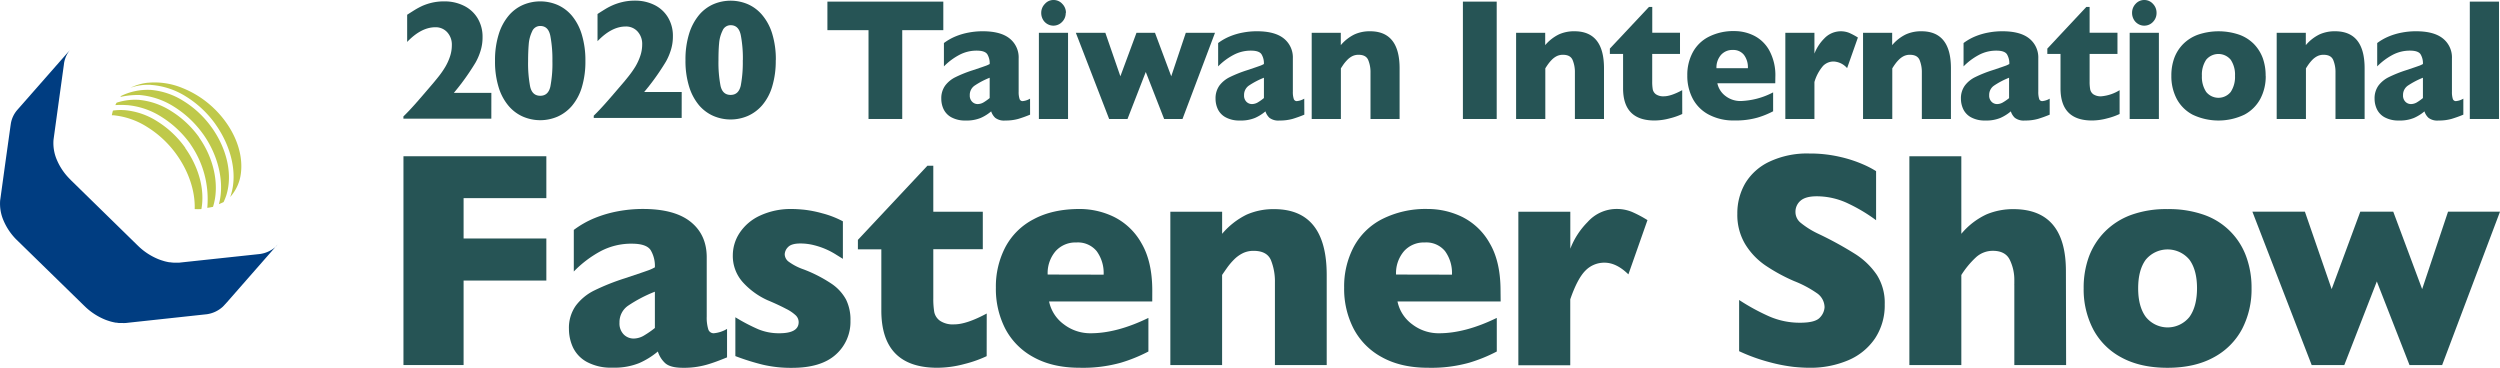
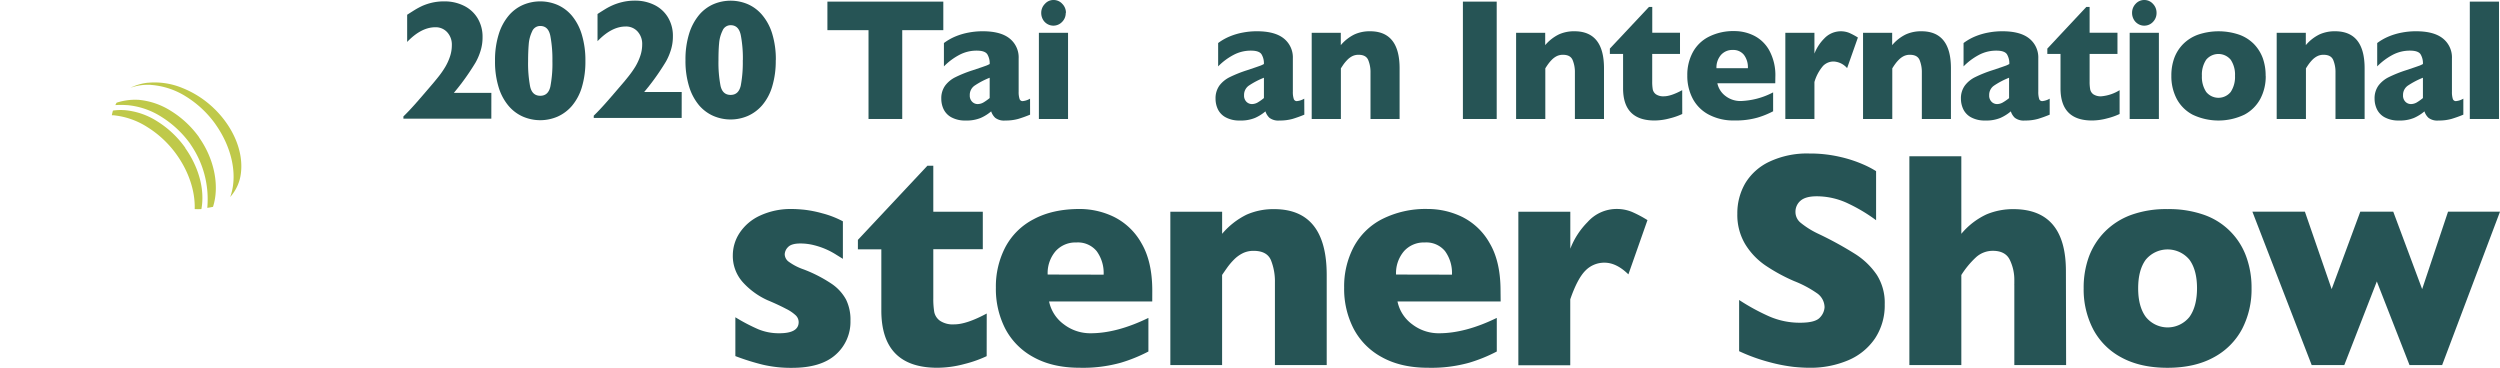
<svg xmlns="http://www.w3.org/2000/svg" viewBox="0 0 866.07 127.4">
  <defs>
    <style>.cls-1{fill:#003d81;}.cls-2{fill:#bfc94a;}.cls-3{fill:#265455;}</style>
  </defs>
  <title>TIFS_logo</title>
  <g id="Layer_2" data-name="Layer 2">
    <g id="圖層_1" data-name="圖層 1">
-       <path class="cls-1" d="M95.63,85.37A10.3,10.3,0,0,1,90,88l-.86.09L63,90.89l-.88.1c-.5,0-1,0-1.52,0l-.45,0a12.16,12.16,0,0,1-1.31-.14l-.25,0c-.53-.09-1.06-.21-1.59-.35l-.36-.11c-.55-.16-1.1-.34-1.66-.56a21.87,21.87,0,0,1-6.74-4.27l-.76-.73L24.73,62.58,24,61.83a20.88,20.88,0,0,1-4.33-6.51,14.67,14.67,0,0,1-1.13-6.88l.11-.83,1.72-12.5,1.73-12.5.11-.86a9.68,9.68,0,0,1,2.2-4.63l-18.45,21a9.58,9.58,0,0,0-2.19,4.63l-.13.86L1.89,56.11.17,68.61l-.12.83a14.71,14.71,0,0,0,1.14,6.88,21,21,0,0,0,4.32,6.51l.77.75L29,105.76l.76.73a22.13,22.13,0,0,0,6.73,4.27c.56.22,1.12.4,1.67.57l.36.1c.53.14,1.06.26,1.59.35l.25,0,.74.11.56,0,.47,0a12.68,12.68,0,0,0,1.51,0l.88-.1,26.19-2.83.86-.09a10.37,10.37,0,0,0,5.6-2.6c.21-.21.41-.41.6-.63l.92-1q8.76-10,17.53-20c-.19.21-.39.42-.6.62" />
      <path class="cls-2" d="M64.2,51.22l-.11-.15A33.89,33.89,0,0,0,54.42,42a25,25,0,0,0-11.34-3.85l-.16,0a18.27,18.27,0,0,0-3.79.16,16.44,16.44,0,0,0-.39,1.61h.44A26.6,26.6,0,0,1,51,44a35.55,35.55,0,0,1,10.11,9.46l.12.17c4.12,5.78,6.42,12.56,6.22,18.8a19.9,19.9,0,0,0,2.32,0c1.27-6.86-1-14.65-5.6-21.15" />
-       <path class="cls-2" d="M48.16,32.91h.17a26.4,26.4,0,0,1,11.86,4,35.47,35.47,0,0,1,10.1,9.45l.13.17c5.23,7.34,7.46,16.77,5.41,24.19A17.4,17.4,0,0,0,77.46,70a23.08,23.08,0,0,0,.92-2.28c2.34-7.38.15-16.26-5-23.51l-.12-.15A33.67,33.67,0,0,0,63.58,35a25.2,25.2,0,0,0-11.34-3.86h-.17A21,21,0,0,0,42,33.21c-.12.12-.22.25-.33.38a27.68,27.68,0,0,1,6.5-.68" />
      <path class="cls-2" d="M69,47.58l-.12-.15a33.81,33.81,0,0,0-9.66-9,25.12,25.12,0,0,0-11.34-3.86h-.17a20.85,20.85,0,0,0-7.3,1,8.44,8.44,0,0,0-.45.84,28.84,28.84,0,0,1,3.84,0h.18a26.32,26.32,0,0,1,11.84,4,35.52,35.52,0,0,1,10.11,9.45L66,50a33.34,33.34,0,0,1,5.81,22c.68-.08,1.33-.21,2-.35,0,0,0,0,0-.05,2.34-7.38.31-16.74-4.86-24" />
      <path class="cls-2" d="M52.41,29.44h.17a26.36,26.36,0,0,1,11.86,4,35.65,35.65,0,0,1,10.11,9.45l.11.17C80.07,50.69,82.36,60,80,67.52c-.08.26-.18.5-.28.75a14.89,14.89,0,0,0,3.72-8.14c1-7.67-2.66-16-9-22.27l-.14-.13a33.74,33.74,0,0,0-11.1-7.24,25.06,25.06,0,0,0-11.84-1.83h-.16a17.59,17.59,0,0,0-6,1.75,18,18,0,0,1,7.22-1" />
-       <polygon class="cls-3" points="189.27 97.19 160.6 97.19 160.6 126.46 139.77 126.46 139.77 54.13 189.27 54.13 189.27 68.64 160.6 68.64 160.6 82.62 189.27 82.62 189.27 97.19" />
-       <path class="cls-3" d="M251.87,123.8c-2.64,1.08-5.06,2-7.29,2.61a28.43,28.43,0,0,1-8,1c-2.95,0-5-.55-6.18-1.64a9.25,9.25,0,0,1-2.5-4,27,27,0,0,1-6.43,4,22.78,22.78,0,0,1-9.27,1.59,17.51,17.51,0,0,1-8.94-2,11.27,11.27,0,0,1-4.79-5.06,15.27,15.27,0,0,1-1.37-6.29,13.26,13.26,0,0,1,2.37-8.11,17.81,17.81,0,0,1,6.36-5.25,77.36,77.36,0,0,1,10.57-4.22L222,94.55c1.28-.43,2.23-.77,2.87-1a15.26,15.26,0,0,0,2-.94,10.68,10.68,0,0,0-1.49-6c-1-1.46-3.16-2.19-6.48-2.19A22.63,22.63,0,0,0,208,87.06a38.25,38.25,0,0,0-9.22,7V79.65a32.75,32.75,0,0,1,7.22-4.1,41.32,41.32,0,0,1,8.13-2.37,47.22,47.22,0,0,1,8.58-.79q11,0,16.56,4.47t5.56,12.29v20.51a13.85,13.85,0,0,0,.52,4.36,1.94,1.94,0,0,0,1.93,1.43,10.89,10.89,0,0,0,4.59-1.51Zm-25-10.18V101.05a48,48,0,0,0-9.32,4.88,6.9,6.9,0,0,0-2.94,5.87,5.38,5.38,0,0,0,1.47,4.07,4.81,4.81,0,0,0,3.41,1.41,7.15,7.15,0,0,0,3.67-1.08,32.1,32.1,0,0,0,3.71-2.58" />
      <path class="cls-3" d="M294.62,111a15.14,15.14,0,0,1-5.11,11.86q-5.11,4.58-15.18,4.57a42.55,42.55,0,0,1-10-1.07,80,80,0,0,1-9.58-3V109.91a64.16,64.16,0,0,0,7.88,4.13,18.67,18.67,0,0,0,7.33,1.41c4.48,0,6.72-1.28,6.72-3.86a3.3,3.3,0,0,0-1-2.33,13.85,13.85,0,0,0-3.39-2.29c-1.6-.85-3.76-1.87-6.46-3a25.91,25.91,0,0,1-8.46-6.16,13.6,13.6,0,0,1-3.5-9.45,14.09,14.09,0,0,1,2.32-7.62,16.89,16.89,0,0,1,7-6,25.23,25.23,0,0,1,11.31-2.33c1.07,0,2.42.08,4.06.24a39.84,39.84,0,0,1,6.23,1.23A32.52,32.52,0,0,1,292,76.67v13L289.31,88a25.9,25.9,0,0,0-7.08-3,19.12,19.12,0,0,0-5-.65c-2,0-3.47.42-4.23,1.25a3.71,3.71,0,0,0-1.15,2.5,3.31,3.31,0,0,0,1.2,2.43,19.42,19.42,0,0,0,5.33,2.79A47.76,47.76,0,0,1,288,98.25a15.59,15.59,0,0,1,5.11,5.56,15.84,15.84,0,0,1,1.52,7.16" />
      <path class="cls-3" d="M341.81,123.38a41.73,41.73,0,0,1-7.7,2.72,36.57,36.57,0,0,1-9.4,1.3q-19.38,0-19.39-19.83V86.38H297.2V83.1l24.07-25.68h2.05V73.34h17.15v13H323.32v17a27.93,27.93,0,0,0,.34,4.8,5,5,0,0,0,2,3,8,8,0,0,0,4.91,1.23q4.27,0,11.26-3.76Z" />
      <path class="cls-3" d="M399.17,104.44H363.43a13.13,13.13,0,0,0,5.13,7.93,15.06,15.06,0,0,0,9.28,3.08q9.06,0,20-5.32v11.64a53.53,53.53,0,0,1-9.54,3.88,48.75,48.75,0,0,1-14.28,1.75q-9.37,0-15.95-3.65a23.75,23.75,0,0,1-9.84-9.92A30.2,30.2,0,0,1,345,99.64a29.49,29.49,0,0,1,3.27-14,23.06,23.06,0,0,1,9.84-9.71q6.57-3.53,15.95-3.53A27.25,27.25,0,0,1,386,75.18a22.32,22.32,0,0,1,9.47,9.14q3.71,6.34,3.71,16.36Zm-16.84-9.29A12.82,12.82,0,0,0,379.91,87a8.39,8.39,0,0,0-7-3A9.21,9.21,0,0,0,365.7,87a11.68,11.68,0,0,0-2.76,8.11Z" />
      <path class="cls-3" d="M459.61,126.46H441.67V97.81a19.75,19.75,0,0,0-1.37-7.65c-.91-2.17-2.92-3.26-6-3.26a8.3,8.3,0,0,0-3.87.87,11.51,11.51,0,0,0-3,2.22,22.07,22.07,0,0,0-2.21,2.6c-.6.84-1.21,1.72-1.85,2.66v31.21H405.44V73.34h17.94V81a26.19,26.19,0,0,1,8.5-6.65,23,23,0,0,1,9.49-1.9q18.25,0,18.24,22.85Z" />
      <path class="cls-3" d="M519.87,104.44H484.13a13.09,13.09,0,0,0,5.13,7.93,15,15,0,0,0,9.27,3.08q9.08,0,20-5.32v11.64a53.84,53.84,0,0,1-9.54,3.88,48.77,48.77,0,0,1-14.29,1.75q-9.37,0-15.95-3.65a23.75,23.75,0,0,1-9.84-9.92,30.07,30.07,0,0,1-3.26-14.19,29.37,29.37,0,0,1,3.26-14,23.06,23.06,0,0,1,9.84-9.71,33.38,33.38,0,0,1,15.95-3.53,27.18,27.18,0,0,1,11.94,2.79,22.32,22.32,0,0,1,9.47,9.14q3.72,6.34,3.72,16.36ZM503,95.15A12.82,12.82,0,0,0,500.6,87a8.36,8.36,0,0,0-7-3A9.2,9.2,0,0,0,486.4,87a11.69,11.69,0,0,0-2.77,8.11Z" />
      <path class="cls-3" d="M570.75,76.2l-6.63,18.85Q560,91,555.84,91a9.07,9.07,0,0,0-6.55,2.69c-1.84,1.8-3.62,5.11-5.31,10v22.85H526V73.34H544V86.17a26.6,26.6,0,0,1,6-9.26A13.46,13.46,0,0,1,560,72.39a13.72,13.72,0,0,1,5.31,1,40.2,40.2,0,0,1,5.41,2.86" />
      <path class="cls-3" d="M652.92,105.43a20.7,20.7,0,0,1-3.32,11.74,21.09,21.09,0,0,1-9.24,7.6,33.38,33.38,0,0,1-13.61,2.63c-1.43,0-3.18-.09-5.26-.29a56.71,56.71,0,0,1-8.28-1.59,62.36,62.36,0,0,1-10.73-3.86V103.92a73.14,73.14,0,0,0,10.29,5.63,26.38,26.38,0,0,0,10.84,2.25q5.34,0,6.91-1.85a5.59,5.59,0,0,0,1.56-3.48,6,6,0,0,0-2.69-4.93,38,38,0,0,0-7.82-4.15,60.68,60.68,0,0,1-10-5.45,24.2,24.2,0,0,1-7-7.38,19.72,19.72,0,0,1-2.71-10.49,20.64,20.64,0,0,1,2.74-10.57A19.32,19.32,0,0,1,613,56a30.51,30.51,0,0,1,13.76-2.82,46.08,46.08,0,0,1,10.69,1.17A44.65,44.65,0,0,1,645.55,57a32.61,32.61,0,0,1,4.38,2.29v17a56.75,56.75,0,0,0-9.45-5.68A25.23,25.23,0,0,0,629.35,68c-2.6,0-4.48.53-5.64,1.57A5,5,0,0,0,622,73.44a4.82,4.82,0,0,0,1.75,3.7A29.9,29.9,0,0,0,629.93,81a122.16,122.16,0,0,1,12.77,7,25.56,25.56,0,0,1,7.49,7.23,18,18,0,0,1,2.73,10.2" />
      <path class="cls-3" d="M715.76,126.46H697.82V98.9a4,4,0,0,1,0-.6c0-.18,0-.59,0-1.22a15.78,15.78,0,0,0-1.54-7c-1-2.12-3-3.19-5.89-3.19a8.59,8.59,0,0,0-6,2.38,30.63,30.63,0,0,0-4.93,6v31.21h-18V54.13h18V81a25.17,25.17,0,0,1,8.76-6.75,23.84,23.84,0,0,1,9.23-1.8q18.24,0,18.24,21.44Z" />
      <path class="cls-3" d="M780,99.85A29.8,29.8,0,0,1,776.71,114a23.79,23.79,0,0,1-9.84,9.81q-6.57,3.6-16,3.6t-16-3.6A23.51,23.51,0,0,1,725.1,114a29.9,29.9,0,0,1-3.26-14.14,31.25,31.25,0,0,1,1.81-10.91,24.54,24.54,0,0,1,5.53-8.69,24.8,24.8,0,0,1,9.15-5.82,35.62,35.62,0,0,1,12.56-2,36.48,36.48,0,0,1,12.69,2,23.93,23.93,0,0,1,14.57,14.44,31.23,31.23,0,0,1,1.85,11m-18.89,0q0-6.31-2.62-9.9a9.82,9.82,0,0,0-15.15,0q-2.62,3.58-2.62,9.9t2.65,9.91a9.68,9.68,0,0,0,15.12,0q2.61-3.63,2.62-9.94" />
      <polygon class="cls-3" points="866.07 73.33 846.03 126.46 834.72 126.46 823.4 97.5 812.13 126.46 800.83 126.46 780.29 73.33 798.48 73.33 807.75 100.16 817.67 73.33 829.09 73.33 839.1 100.16 848.07 73.33 866.07 73.33" />
      <polygon class="cls-3" points="326.79 10.45 312.56 10.45 312.56 41.22 300.88 41.22 300.88 10.45 286.64 10.45 286.64 0.56 326.79 0.56 326.79 10.45" />
      <path class="cls-3" d="M356.85,39.72a42.44,42.44,0,0,1-4.09,1.47,16,16,0,0,1-4.51.56,5,5,0,0,1-3.47-.93,5.26,5.26,0,0,1-1.41-2.24,14.77,14.77,0,0,1-3.61,2.27,12.76,12.76,0,0,1-5.21.9,9.86,9.86,0,0,1-5-1.13,6.33,6.33,0,0,1-2.69-2.85,8.43,8.43,0,0,1-.77-3.54,7.49,7.49,0,0,1,1.33-4.56A9.93,9.93,0,0,1,331,26.73a43.5,43.5,0,0,1,5.94-2.38l3.18-1.07,1.61-.57a10.14,10.14,0,0,0,1.12-.53,6,6,0,0,0-.83-3.4c-.57-.83-1.78-1.24-3.65-1.24a12.64,12.64,0,0,0-6.13,1.53A21.67,21.67,0,0,0,327,23V14.91a18.75,18.75,0,0,1,4.06-2.31,22.67,22.67,0,0,1,4.57-1.33,25.88,25.88,0,0,1,4.82-.44c4.12,0,7.23.83,9.32,2.51a8.36,8.36,0,0,1,3.12,6.9V31.77a7.51,7.51,0,0,0,.3,2.45,1.07,1.07,0,0,0,1.07.81,6.15,6.15,0,0,0,2.58-.85Zm-14-5.72V26.93a27.54,27.54,0,0,0-5.23,2.74,3.88,3.88,0,0,0-1.66,3.3,3,3,0,0,0,.83,2.29,2.66,2.66,0,0,0,1.92.79,4.06,4.06,0,0,0,2.06-.6A17.52,17.52,0,0,0,342.81,34" />
      <path class="cls-3" d="M370,41.22H359.9V11.36H370ZM369.2,4.46a4.3,4.3,0,0,1-1.27,3.14,4.14,4.14,0,0,1-5.13.7,4.1,4.1,0,0,1-1.53-1.59,4.63,4.63,0,0,1-.56-2.25A4.38,4.38,0,0,1,362,1.33a3.9,3.9,0,0,1,3-1.33,4,4,0,0,1,3,1.33,4.33,4.33,0,0,1,1.27,3.13" />
-       <polygon class="cls-3" points="420.91 11.36 409.65 41.22 403.29 41.22 396.93 24.93 390.6 41.22 384.24 41.22 372.7 11.36 382.92 11.36 388.13 26.43 393.71 11.36 400.12 11.36 405.75 26.43 410.8 11.36 420.91 11.36" />
      <path class="cls-3" d="M451.86,39.72a41.38,41.38,0,0,1-4.08,1.47,16.17,16.17,0,0,1-4.52.56,5.07,5.07,0,0,1-3.48-.93,5.33,5.33,0,0,1-1.4-2.24,14.77,14.77,0,0,1-3.61,2.27,12.73,12.73,0,0,1-5.21.9,9.85,9.85,0,0,1-5-1.13,6.27,6.27,0,0,1-2.69-2.85,8.43,8.43,0,0,1-.77-3.54,7.55,7.55,0,0,1,1.32-4.56A10,10,0,0,1,426,26.73a43.7,43.7,0,0,1,5.95-2.38l3.17-1.07,1.62-.57a11,11,0,0,0,1.11-.53,6,6,0,0,0-.84-3.4c-.56-.83-1.77-1.24-3.64-1.24a12.7,12.7,0,0,0-6.13,1.53A21.42,21.42,0,0,0,422,23V14.91a18.13,18.13,0,0,1,4.07-2.31,22.21,22.21,0,0,1,4.56-1.33,25.7,25.7,0,0,1,4.81-.44c4.13,0,7.23.83,9.32,2.51a8.39,8.39,0,0,1,3.12,6.9V31.77a7.51,7.51,0,0,0,.3,2.45,1.08,1.08,0,0,0,1.07.81,6.15,6.15,0,0,0,2.58-.85Zm-14-5.72V26.93a27.69,27.69,0,0,0-5.24,2.74,3.91,3.91,0,0,0-1.64,3.3,3,3,0,0,0,.82,2.29,2.69,2.69,0,0,0,1.91.79,4.07,4.07,0,0,0,2.07-.6A16.74,16.74,0,0,0,437.82,34" />
      <path class="cls-3" d="M484.86,41.22H474.78V25.11a10.88,10.88,0,0,0-.78-4.29c-.51-1.23-1.63-1.84-3.37-1.84a4.76,4.76,0,0,0-2.18.49,6.54,6.54,0,0,0-1.67,1.24,14,14,0,0,0-1.26,1.47c-.33.47-.67,1-1,1.5V41.22H454.41V11.36h10.08v4.28a14.53,14.53,0,0,1,4.78-3.74,12.83,12.83,0,0,1,5.34-1.07q10.25,0,10.25,12.85Z" />
      <rect class="cls-3" x="506.79" y="0.56" width="11.71" height="40.66" />
      <path class="cls-3" d="M555.67,41.22H545.59V25.11a10.88,10.88,0,0,0-.78-4.29c-.51-1.23-1.63-1.84-3.38-1.84a4.75,4.75,0,0,0-2.17.49,6.54,6.54,0,0,0-1.67,1.24,12.76,12.76,0,0,0-1.25,1.47c-.34.47-.69,1-1,1.5V41.22H525.22V11.36H535.3v4.28a14.53,14.53,0,0,1,4.78-3.74,12.78,12.78,0,0,1,5.33-1.07q10.27,0,10.26,12.85Z" />
      <path class="cls-3" d="M582.78,39.49A23.17,23.17,0,0,1,578.45,41a20.47,20.47,0,0,1-5.28.74q-10.89,0-10.89-11.15V18.69H557.7V16.84L571.24,2.41h1.15v8.94H582v7.34h-9.63v9.56a16,16,0,0,0,.19,2.7,2.81,2.81,0,0,0,1.11,1.72,4.54,4.54,0,0,0,2.76.69c1.61,0,3.71-.71,6.33-2.12Z" />
      <path class="cls-3" d="M615,28.84H594.94a7.39,7.39,0,0,0,2.88,4.46A8.44,8.44,0,0,0,603,35a26,26,0,0,0,11.26-3v6.55a29.59,29.59,0,0,1-5.36,2.18,27.26,27.26,0,0,1-8,1,18.2,18.2,0,0,1-9-2.06,13.25,13.25,0,0,1-5.53-5.57,16.83,16.83,0,0,1-1.84-8,16.38,16.38,0,0,1,1.84-7.87,12.9,12.9,0,0,1,5.53-5.46,18.77,18.77,0,0,1,9-2,15.15,15.15,0,0,1,6.71,1.57,12.41,12.41,0,0,1,5.32,5.13,17.93,17.93,0,0,1,2.1,9.2Zm-9.48-5.22a7.14,7.14,0,0,0-1.36-4.6,4.68,4.68,0,0,0-3.91-1.71,5.2,5.2,0,0,0-4.07,1.74,6.61,6.61,0,0,0-1.55,4.57Z" />
      <path class="cls-3" d="M643.63,13l-3.74,10.6a6.6,6.6,0,0,0-4.64-2.29,5.08,5.08,0,0,0-3.68,1.51,15,15,0,0,0-3,5.59V41.22H618.49V11.36h10.08v7.21a15.09,15.09,0,0,1,3.37-5.2,7.88,7.88,0,0,1,8.64-2,23.69,23.69,0,0,1,3,1.6" />
      <path class="cls-3" d="M675.86,41.22H665.78V25.11a11.06,11.06,0,0,0-.77-4.29c-.51-1.23-1.64-1.84-3.38-1.84a4.72,4.72,0,0,0-2.17.49,6.54,6.54,0,0,0-1.67,1.24,11.83,11.83,0,0,0-1.25,1.47c-.35.47-.69,1-1,1.5V41.22H645.41V11.36H655.5v4.28a14.33,14.33,0,0,1,4.78-3.74,12.78,12.78,0,0,1,5.33-1.07q10.26,0,10.25,12.85Z" />
      <path class="cls-3" d="M710.07,39.72A42.44,42.44,0,0,1,706,41.19a16.1,16.1,0,0,1-4.51.56,5.06,5.06,0,0,1-3.48-.93,5.14,5.14,0,0,1-1.4-2.24A15.16,15.16,0,0,1,693,40.85a12.76,12.76,0,0,1-5.21.9,9.84,9.84,0,0,1-5-1.13,6.33,6.33,0,0,1-2.69-2.85,8.6,8.6,0,0,1-.78-3.54,7.49,7.49,0,0,1,1.34-4.56,9.93,9.93,0,0,1,3.57-2.94,43.5,43.5,0,0,1,5.94-2.38l3.18-1.07,1.62-.57a12.1,12.1,0,0,0,1.11-.53,6,6,0,0,0-.83-3.4c-.57-.83-1.79-1.24-3.65-1.24a12.71,12.71,0,0,0-6.14,1.53A21.82,21.82,0,0,0,680.23,23V14.91a18.51,18.51,0,0,1,4.06-2.31,22.86,22.86,0,0,1,4.57-1.33,25.8,25.8,0,0,1,4.82-.44c4.12,0,7.23.83,9.31,2.51a8.37,8.37,0,0,1,3.13,6.9V31.77a7.86,7.86,0,0,0,.29,2.45,1.08,1.08,0,0,0,1.08.81,6.24,6.24,0,0,0,2.58-.85ZM696,34V26.93a27.23,27.23,0,0,0-5.23,2.74,3.88,3.88,0,0,0-1.66,3.3,3,3,0,0,0,.83,2.29,2.64,2.64,0,0,0,1.92.79,4,4,0,0,0,2.05-.6A16.82,16.82,0,0,0,696,34" />
      <path class="cls-3" d="M734.29,39.49A22.77,22.77,0,0,1,730,41a20.53,20.53,0,0,1-5.28.74q-10.91,0-10.9-11.15V18.69h-4.57V16.84L722.75,2.41h1.15v8.94h9.65v7.34H723.9v9.56a14.89,14.89,0,0,0,.2,2.7,2.8,2.8,0,0,0,1.1,1.72,4.6,4.6,0,0,0,2.77.69,14.38,14.38,0,0,0,6.32-2.12Z" />
      <path class="cls-3" d="M747.9,41.22H737.78V11.36H747.9Zm-.81-36.76a4.36,4.36,0,0,1-1.25,3.14,4.09,4.09,0,0,1-3,1.29,4,4,0,0,1-2.13-.59,4.1,4.1,0,0,1-1.53-1.59,4.53,4.53,0,0,1-.57-2.25,4.46,4.46,0,0,1,1.23-3.13,4,4,0,0,1,3-1.33,4,4,0,0,1,3,1.33,4.39,4.39,0,0,1,1.25,3.13" />
      <path class="cls-3" d="M784.91,26.26a16.59,16.59,0,0,1-1.85,7.94,13.34,13.34,0,0,1-5.54,5.52,20.86,20.86,0,0,1-17.95,0,13.23,13.23,0,0,1-5.52-5.52,16.81,16.81,0,0,1-1.83-7.94,17.56,17.56,0,0,1,1-6.13,13.6,13.6,0,0,1,3.11-4.89A14,14,0,0,1,761.49,12a22.25,22.25,0,0,1,14.18,0,13.58,13.58,0,0,1,5.14,3.24,14,14,0,0,1,3.07,4.87,17.77,17.77,0,0,1,1,6.16m-10.61,0a9.25,9.25,0,0,0-1.48-5.56,5.52,5.52,0,0,0-8.52,0,9.32,9.32,0,0,0-1.47,5.56,9.39,9.39,0,0,0,1.48,5.57,5.46,5.46,0,0,0,8.51,0,9.41,9.41,0,0,0,1.48-5.59" />
      <path class="cls-3" d="M819.17,41.22H809.08V25.11a10.88,10.88,0,0,0-.77-4.29c-.51-1.23-1.64-1.84-3.37-1.84a4.73,4.73,0,0,0-2.18.49,6.77,6.77,0,0,0-1.68,1.24,13.66,13.66,0,0,0-1.24,1.47c-.34.47-.68,1-1,1.5V41.22H788.71V11.36H798.8v4.28a14.43,14.43,0,0,1,4.78-3.74,12.83,12.83,0,0,1,5.34-1.07q10.25,0,10.25,12.85Z" />
      <path class="cls-3" d="M853.37,39.72a41.5,41.5,0,0,1-4.09,1.47,16,16,0,0,1-4.5.56,5,5,0,0,1-3.48-.93,5.14,5.14,0,0,1-1.4-2.24,14.83,14.83,0,0,1-3.62,2.27,12.71,12.71,0,0,1-5.2.9,9.93,9.93,0,0,1-5-1.13,6.3,6.3,0,0,1-2.68-2.85,8.44,8.44,0,0,1-.78-3.54,7.55,7.55,0,0,1,1.33-4.56,10,10,0,0,1,3.58-2.94,43.83,43.83,0,0,1,5.93-2.38l3.18-1.07,1.62-.57a11,11,0,0,0,1.11-.53,6,6,0,0,0-.83-3.4c-.56-.83-1.78-1.24-3.65-1.24a12.76,12.76,0,0,0-6.14,1.53A22,22,0,0,0,823.53,23V14.91a18.58,18.58,0,0,1,4.07-2.31,22.58,22.58,0,0,1,4.56-1.33,26,26,0,0,1,4.82-.44c4.13,0,7.24.83,9.32,2.51a8.36,8.36,0,0,1,3.12,6.9V31.77a7.86,7.86,0,0,0,.29,2.45,1.1,1.1,0,0,0,1.09.81,6.16,6.16,0,0,0,2.57-.85Zm-14-5.72V26.93a27.86,27.86,0,0,0-5.23,2.74,3.9,3.9,0,0,0-1.66,3.3,3,3,0,0,0,.83,2.29,2.69,2.69,0,0,0,1.92.79,4.1,4.1,0,0,0,2.07-.6A17.45,17.45,0,0,0,839.33,34" />
      <rect class="cls-3" x="855.61" y="0.56" width="10.11" height="40.66" />
      <path class="cls-3" d="M170.21,41.12H139.75v-.78c1.17-1.14,2.47-2.5,3.88-4.08s3.21-3.67,5.43-6.27q1.53-1.77,2.88-3.47a29.85,29.85,0,0,0,2.3-3.32,18.52,18.52,0,0,0,1.62-3.54,12.2,12.2,0,0,0,.67-4,6.31,6.31,0,0,0-1.61-4.5,5.35,5.35,0,0,0-4.09-1.72q-4.92,0-9.78,5.09V5.11c1.14-.73,2.07-1.32,2.8-1.77A24.82,24.82,0,0,1,146.39,2a19.71,19.71,0,0,1,3.4-1.1A18.46,18.46,0,0,1,154,.48,14.89,14.89,0,0,1,160.72,2a11.33,11.33,0,0,1,4.73,4.31,12.35,12.35,0,0,1,1.72,6.58,15.51,15.51,0,0,1-.78,5,20.15,20.15,0,0,1-1.62,3.73c-.56.94-1.3,2.11-2.23,3.5a80.93,80.93,0,0,1-5.32,7.06h13Z" />
      <path class="cls-3" d="M202.8,21.1a30.73,30.73,0,0,1-1.24,9.15,18,18,0,0,1-3.43,6.43,14.13,14.13,0,0,1-5,3.73,15.13,15.13,0,0,1-11.95,0,13.81,13.81,0,0,1-5-3.74,18.15,18.15,0,0,1-3.43-6.42,29.89,29.89,0,0,1-1.26-9.15,29.91,29.91,0,0,1,1.26-9.16,18.43,18.43,0,0,1,3.41-6.45,13.7,13.7,0,0,1,5-3.78,15.24,15.24,0,0,1,12,0,13.79,13.79,0,0,1,5,3.78A18.45,18.45,0,0,1,201.56,12a30.71,30.71,0,0,1,1.24,9.14m-11.43,0a43.59,43.59,0,0,0-.72-8.73C190.17,10.09,189,9,187.15,9a3,3,0,0,0-2.82,1.91,12.28,12.28,0,0,0-1.16,4.39c-.14,1.66-.22,3.61-.22,5.84a43,43,0,0,0,.71,8.87q.72,3.16,3.49,3.17T190.66,30a42.33,42.33,0,0,0,.71-8.87" />
      <path class="cls-3" d="M236.15,40.86H205.69v-.78c1.17-1.14,2.47-2.5,3.88-4.08s3.22-3.67,5.43-6.27q1.55-1.77,2.88-3.47a32.49,32.49,0,0,0,2.31-3.32,19.13,19.13,0,0,0,1.61-3.54,12.2,12.2,0,0,0,.67-4,6.31,6.31,0,0,0-1.61-4.5,5.33,5.33,0,0,0-4.09-1.72q-4.92,0-9.77,5.09V4.85c1.13-.74,2.07-1.32,2.8-1.77a22.76,22.76,0,0,1,2.53-1.3,20,20,0,0,1,3.4-1.1A18.46,18.46,0,0,1,220,.22a14.86,14.86,0,0,1,6.68,1.49A11.21,11.21,0,0,1,231.39,6a12.35,12.35,0,0,1,1.72,6.58,15.56,15.56,0,0,1-.78,5,20.15,20.15,0,0,1-1.62,3.73c-.56.94-1.3,2.11-2.23,3.5a79,79,0,0,1-5.32,7.06h13Z" />
      <path class="cls-3" d="M268.74,20.84A30.41,30.41,0,0,1,267.5,30a17.7,17.7,0,0,1-3.43,6.43,14.13,14.13,0,0,1-5,3.73,15.1,15.1,0,0,1-11.94,0,13.84,13.84,0,0,1-5-3.74A18.47,18.47,0,0,1,238.73,30a29.93,29.93,0,0,1-1.26-9.15,30,30,0,0,1,1.26-9.17,18.81,18.81,0,0,1,3.41-6.44,13.65,13.65,0,0,1,5-3.78,15.22,15.22,0,0,1,11.94,0,13.71,13.71,0,0,1,5,3.78,18.29,18.29,0,0,1,3.45,6.49,30.39,30.39,0,0,1,1.24,9.14m-11.42,0a42.77,42.77,0,0,0-.73-8.73c-.48-2.28-1.65-3.41-3.5-3.41a3,3,0,0,0-2.82,1.91A12.07,12.07,0,0,0,249.12,15q-.23,2.49-.22,5.84a42.33,42.33,0,0,0,.71,8.87q.7,3.16,3.48,3.17c1.88,0,3-1.06,3.52-3.17a43,43,0,0,0,.71-8.87" />
    </g>
  </g>
</svg>